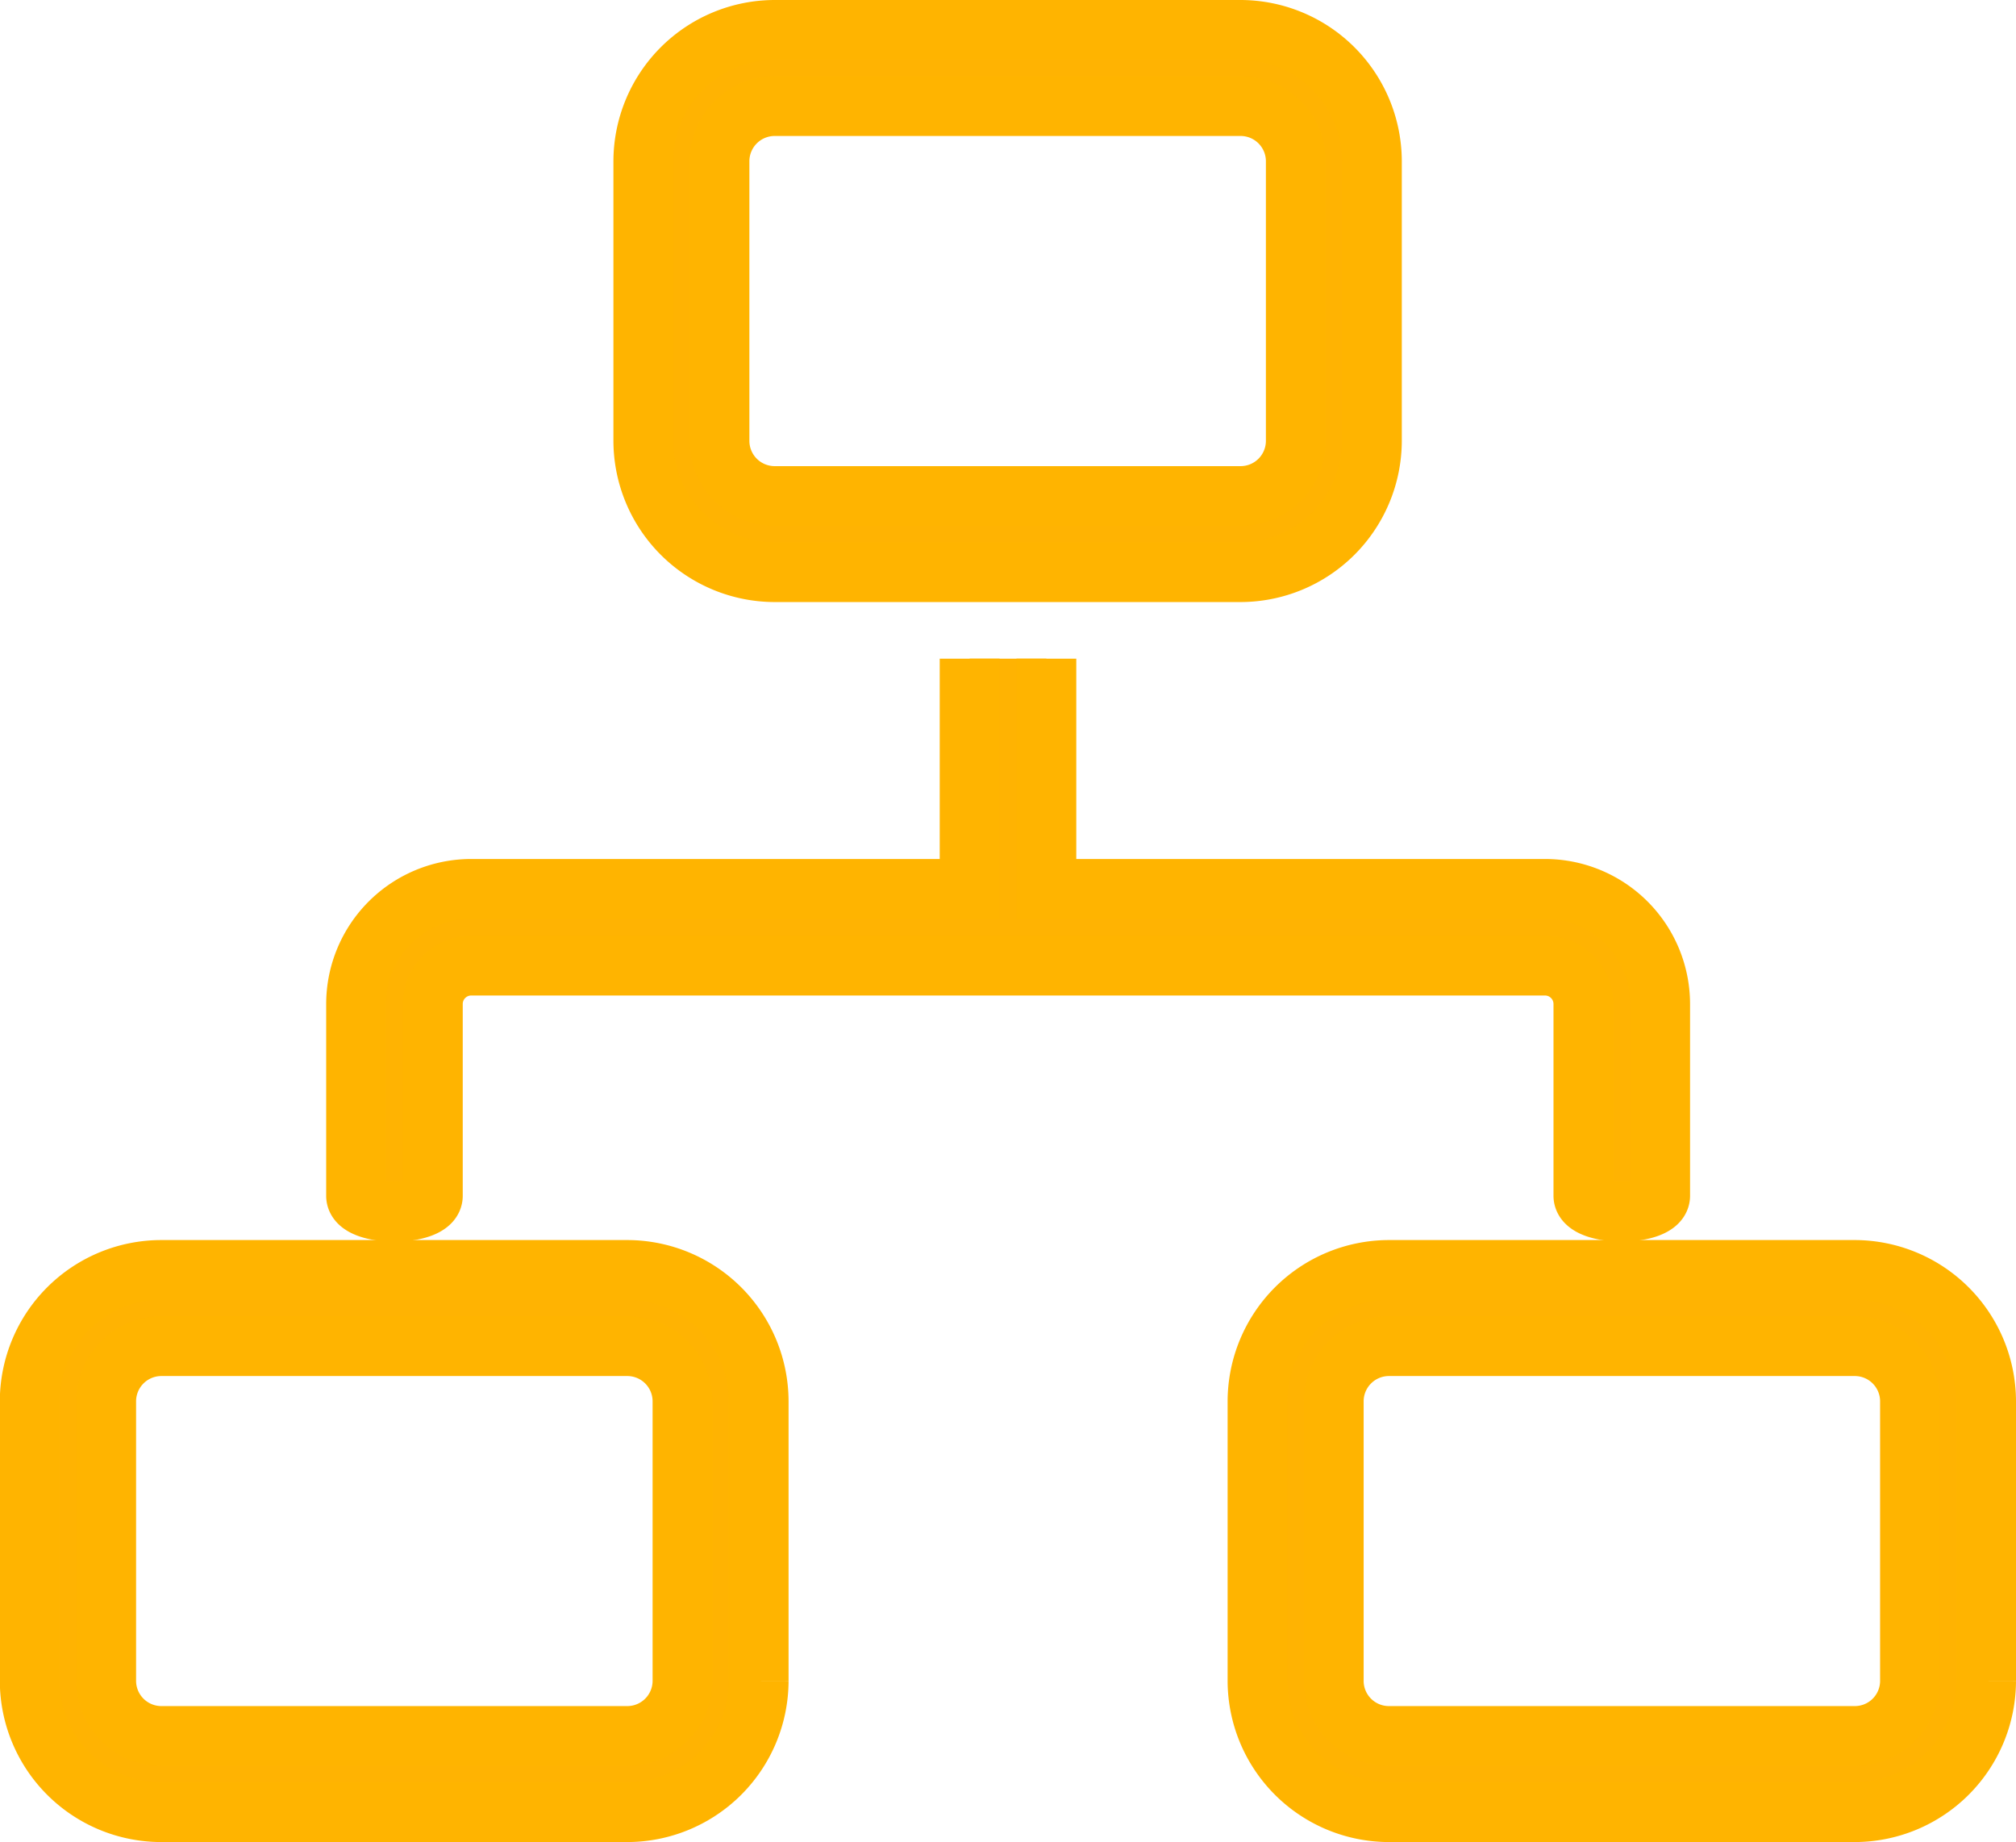
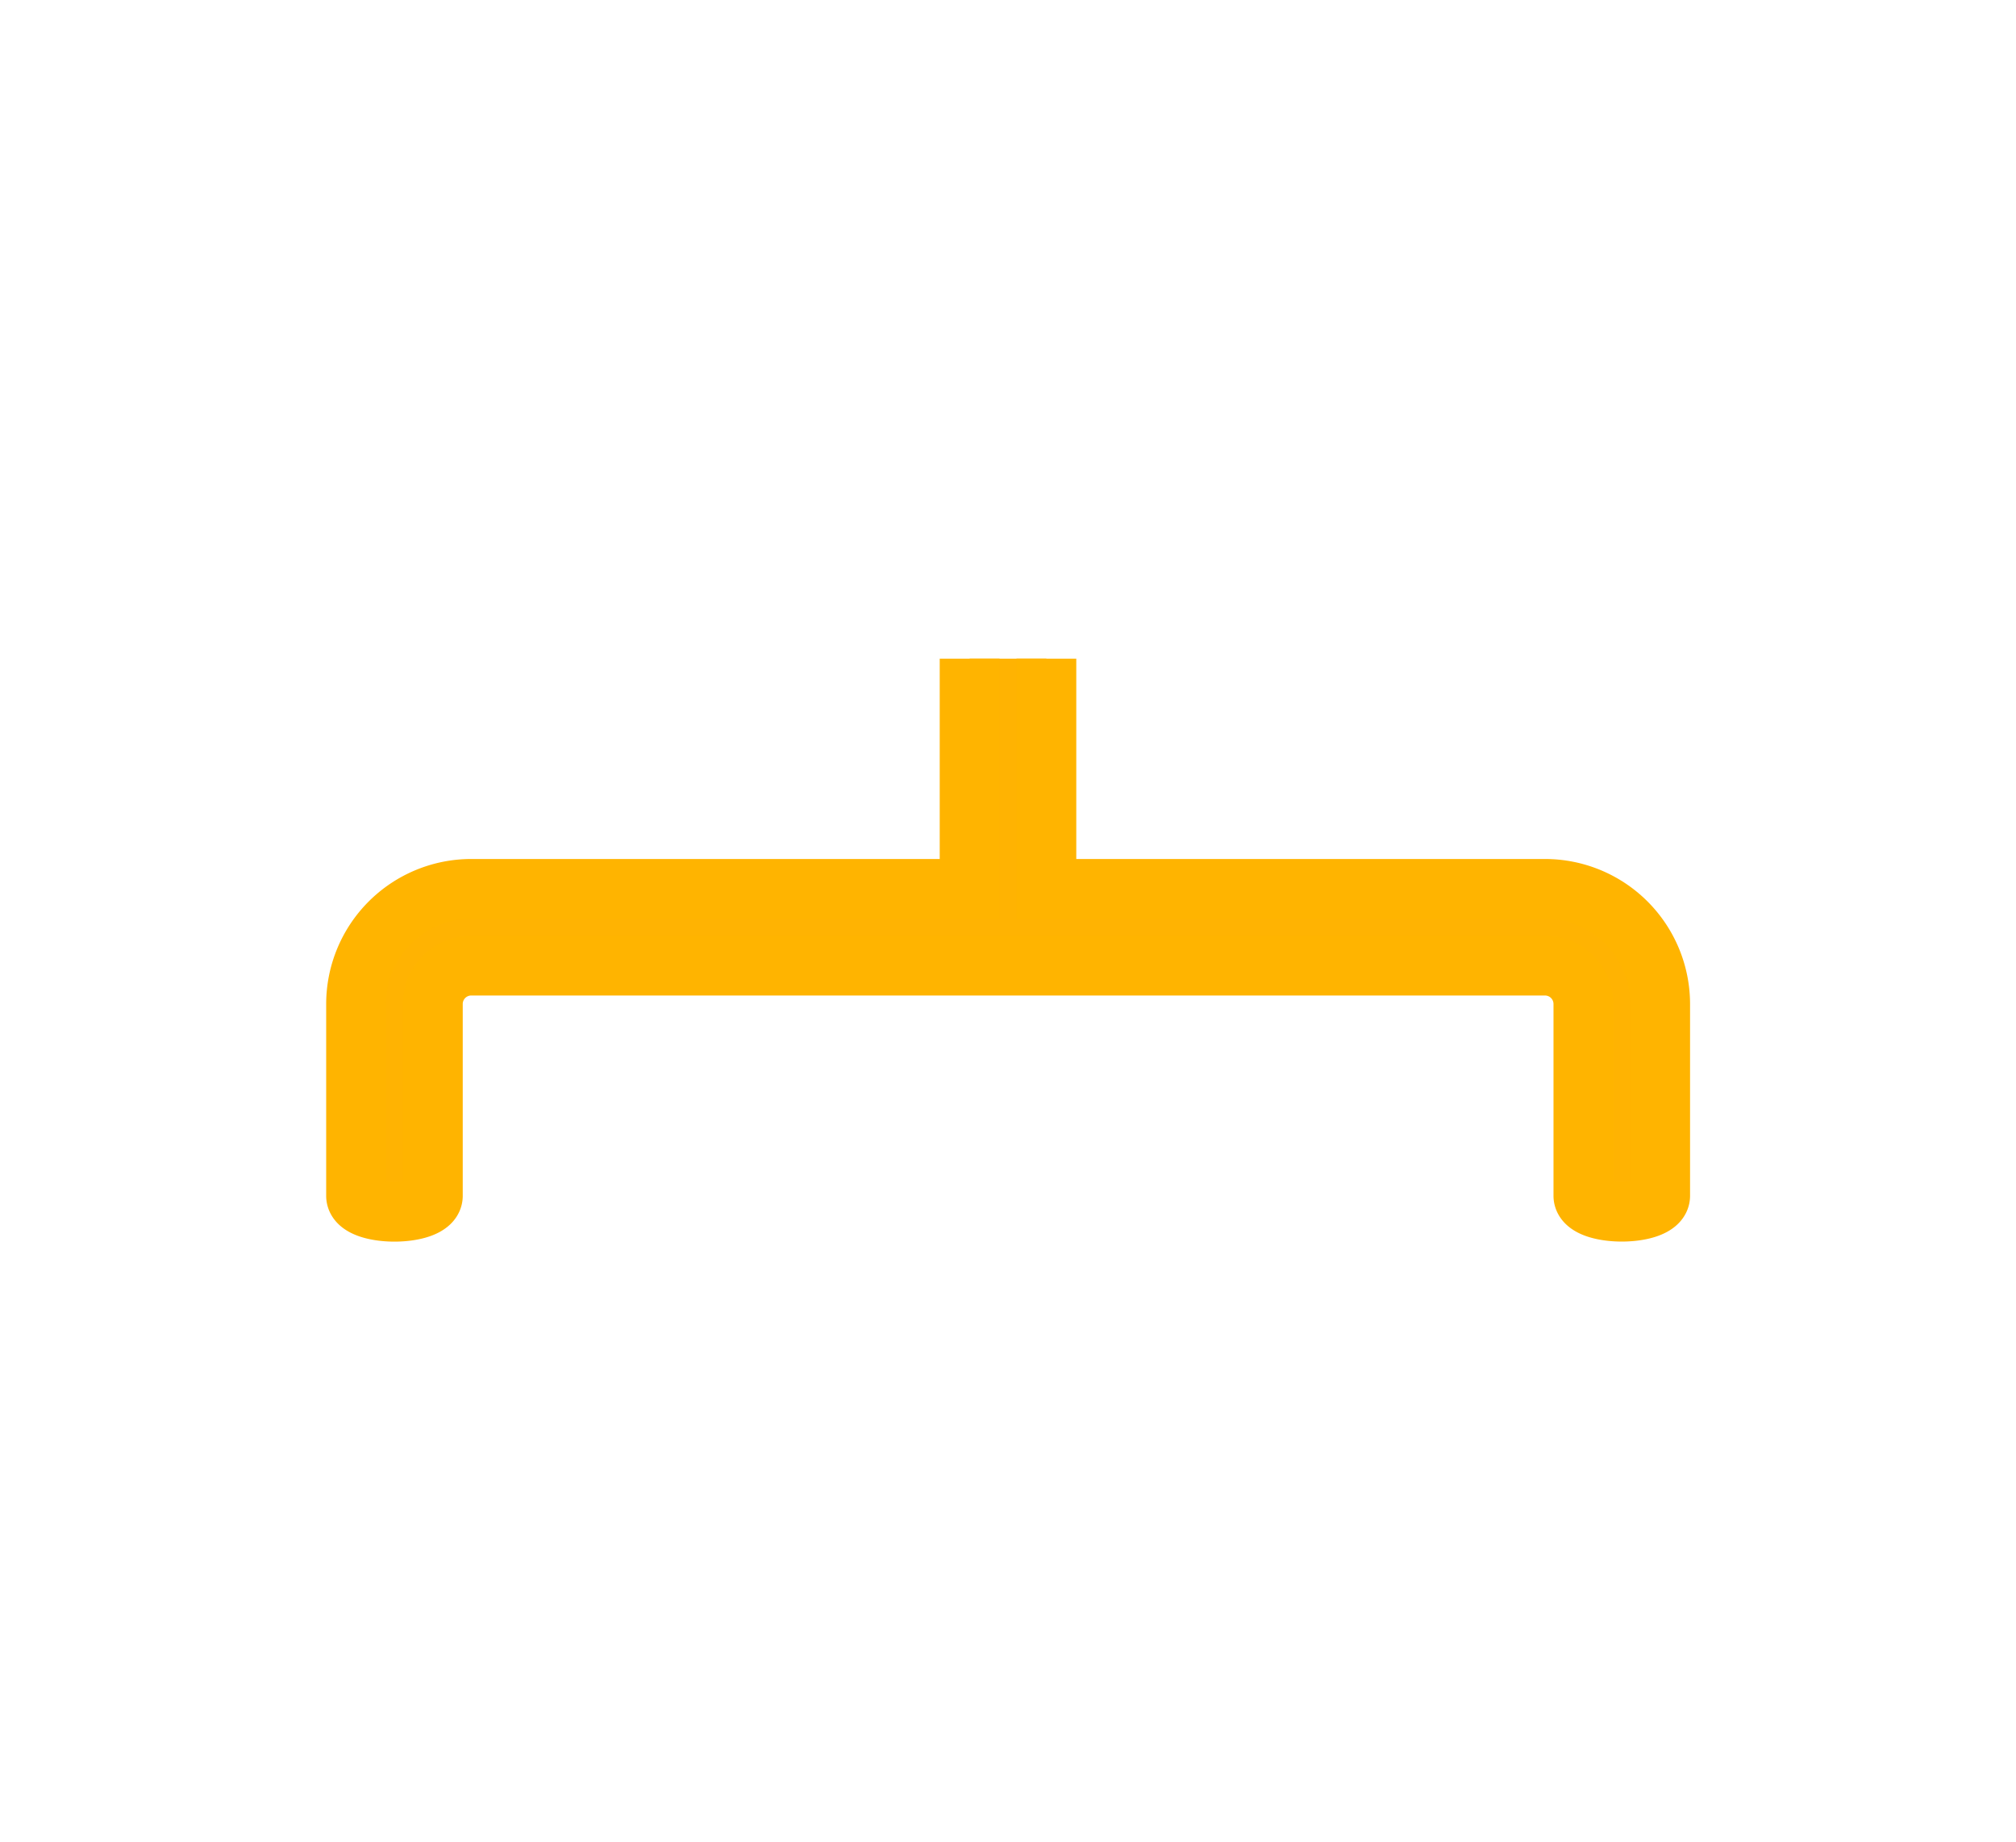
<svg xmlns="http://www.w3.org/2000/svg" width="33.703" height="30.792" viewBox="0 0 33.703 30.792">
  <g id="noun_diagram_1248070" transform="translate(-6.403 -7.052)">
    <path id="Path_16" data-name="Path 16" d="M31.333,34.885v3.848H23a1.926,1.926,0,0,0-1.924,1.924v3.206c0,.355,1.283.355,1.283,0V40.657A.642.642,0,0,1,23,40.015H40.953a.642.642,0,0,1,.641.641v3.206c0,.355,1.283.355,1.283,0V40.657a1.926,1.926,0,0,0-1.924-1.924H32.616V34.885" transform="translate(-8.72 -16.822)" fill="#ffb302" stroke="#ffb400" stroke-width="1" />
-     <path id="Path_17" data-name="Path 17" d="M43.555,16.616H35.764a2.2,2.2,0,0,1-2.195-2.195V9.747a2.2,2.2,0,0,1,2.195-2.195h7.791a2.2,2.2,0,0,1,2.194,2.195v4.675A2.2,2.2,0,0,1,43.555,16.616ZM35.764,8.825a.923.923,0,0,0-.922.922v4.675a.923.923,0,0,0,.922.922h7.791a.923.923,0,0,0,.922-.922V9.747a.923.923,0,0,0-.922-.922Z" transform="translate(-16.411)" fill="#ffb302" stroke="#ffb400" stroke-width="1" />
-     <path id="Path_18" data-name="Path 18" d="M16.889,70.518H9.1A2.2,2.2,0,0,1,6.9,68.323V63.65A2.2,2.2,0,0,1,9.1,61.455h7.791a2.2,2.2,0,0,1,2.195,2.195v4.673A2.2,2.2,0,0,1,16.889,70.518ZM9.1,62.728a.923.923,0,0,0-.922.922v4.673a.923.923,0,0,0,.922.922h7.791a.923.923,0,0,0,.922-.922V63.65a.923.923,0,0,0-.922-.922Z" transform="translate(0 -33.174)" fill="#ffb302" stroke="#ffb400" stroke-width="1" />
-     <path id="Path_19" data-name="Path 19" d="M70.256,70.518H62.464a2.2,2.2,0,0,1-2.194-2.195V63.65a2.2,2.2,0,0,1,2.194-2.195h7.792A2.2,2.2,0,0,1,72.45,63.65v4.673A2.2,2.2,0,0,1,70.256,70.518Zm-7.791-7.79a.923.923,0,0,0-.921.922v4.673a.922.922,0,0,0,.921.922h7.792a.922.922,0,0,0,.921-.922V63.65a.923.923,0,0,0-.921-.922Z" transform="translate(-32.844 -33.174)" fill="#ffb302" stroke="#ffb400" stroke-width="1" />
  </g>
</svg>